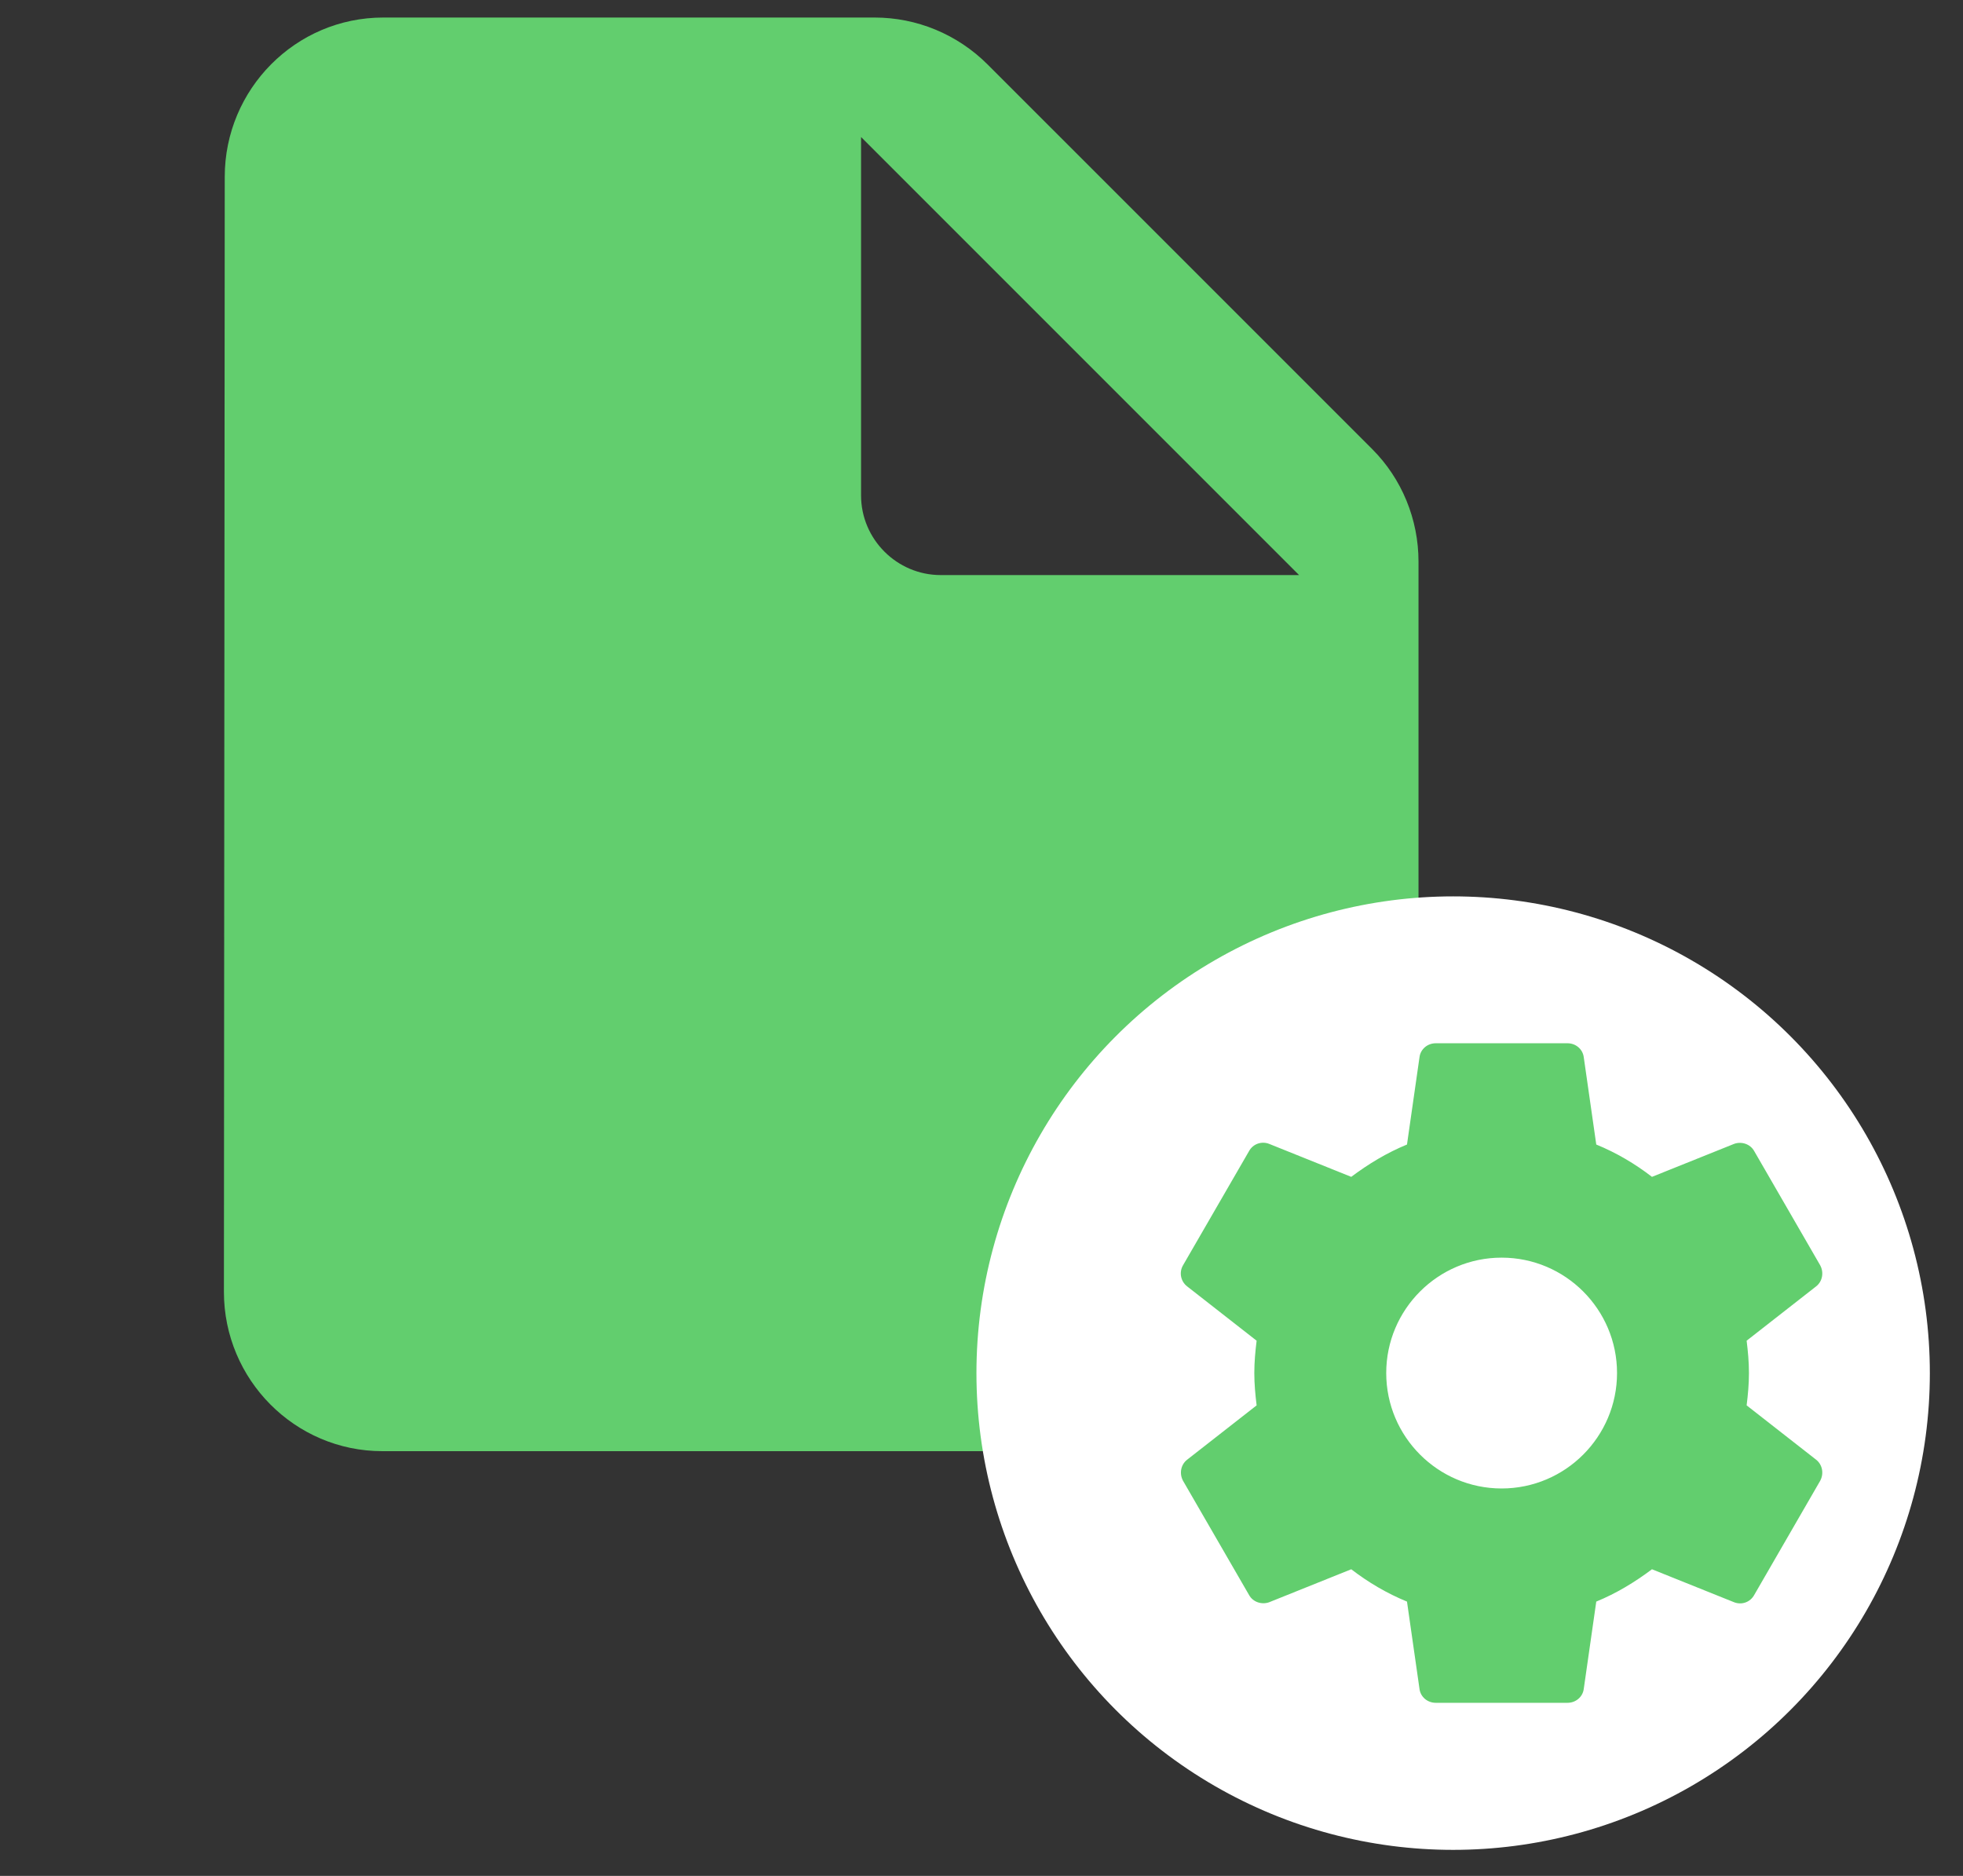
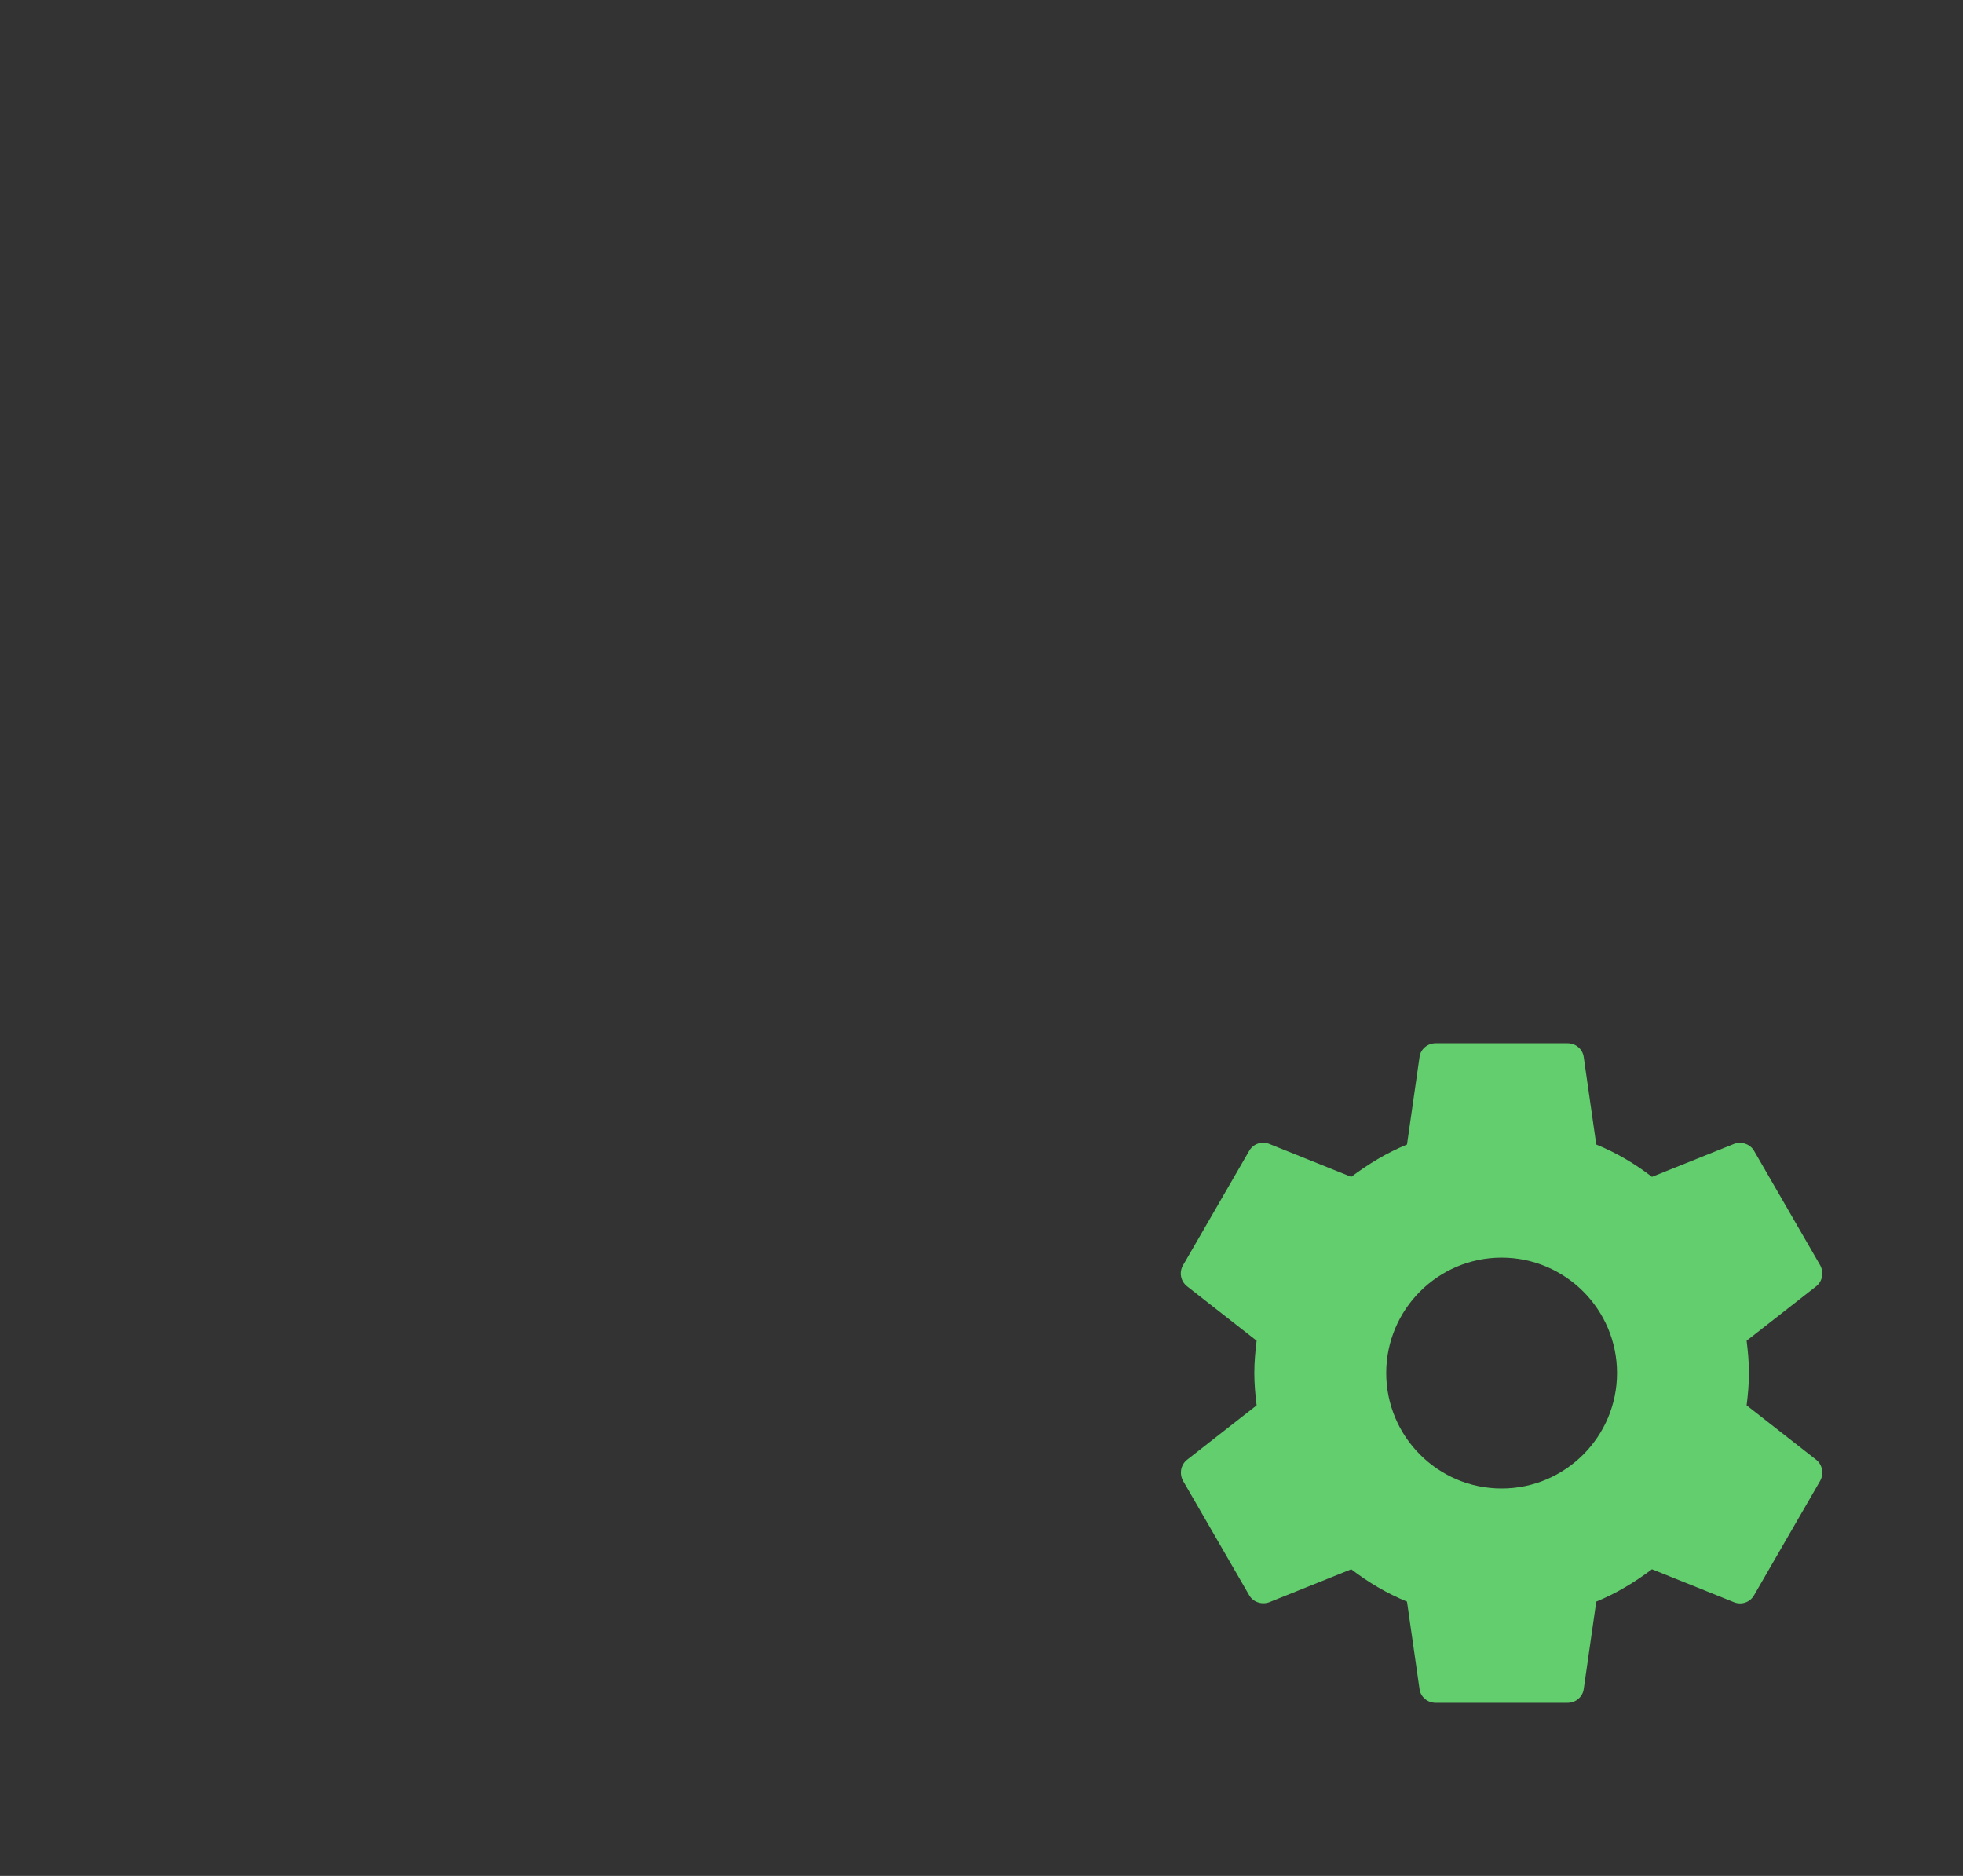
<svg xmlns="http://www.w3.org/2000/svg" width="45" height="43" viewBox="0 0 45 43" fill="none">
  <rect x="0" y="0" width="45" height="43" fill="#333333" stroke="none" />
-   <path fill-rule="evenodd" clip-rule="evenodd" d="M31.459 10.297L22.641 1.479C21.948 0.786 21.017 0.402 20.049 0.402H8.785C6.776 0.402 5.152 2.045 5.152 4.054L5.133 29.613C5.133 31.621 6.758 33.264 8.766 33.264H28.867C30.875 33.264 32.518 31.621 32.518 29.613V12.872C32.518 11.904 32.135 10.973 31.459 10.297ZM29.78 13.182H21.565C20.561 13.182 19.739 12.36 19.739 11.356V3.141L29.78 13.182Z" fill="#62CE6E" />
-   <circle cx="33.312" cy="31.475" r="10.928" fill="white" />
  <path fill-rule="evenodd" clip-rule="evenodd" d="M40.093 31.473C40.093 31.73 40.07 31.972 40.04 32.214L41.635 33.461C41.778 33.575 41.816 33.779 41.725 33.945L40.214 36.56C40.123 36.727 39.926 36.795 39.753 36.727L37.87 35.971C37.477 36.266 37.054 36.523 36.593 36.712L36.306 38.715C36.283 38.896 36.124 39.032 35.935 39.032H32.912C32.723 39.032 32.564 38.896 32.541 38.715L32.254 36.712C31.793 36.523 31.369 36.273 30.976 35.971L29.094 36.727C28.928 36.787 28.724 36.727 28.633 36.56L27.121 33.945C27.03 33.779 27.068 33.575 27.212 33.461L28.807 32.214C28.777 31.972 28.754 31.723 28.754 31.473C28.754 31.224 28.777 30.974 28.807 30.732L27.212 29.485C27.068 29.372 27.023 29.168 27.121 29.001L28.633 26.386C28.724 26.22 28.92 26.152 29.094 26.22L30.976 26.976C31.369 26.681 31.793 26.424 32.254 26.235L32.541 24.232C32.564 24.05 32.723 23.914 32.912 23.914H35.935C36.124 23.914 36.283 24.05 36.306 24.232L36.593 26.235C37.054 26.424 37.477 26.673 37.87 26.976L39.753 26.22C39.919 26.159 40.123 26.22 40.214 26.386L41.725 29.001C41.816 29.168 41.778 29.372 41.635 29.485L40.04 30.732C40.07 30.974 40.093 31.216 40.093 31.473ZM31.778 31.473C31.778 32.932 32.965 34.119 34.423 34.119C35.883 34.119 37.069 32.932 37.069 31.473C37.069 30.014 35.883 28.828 34.423 28.828C32.965 28.828 31.778 30.014 31.778 31.473Z" fill="#62CE6E" />
</svg>